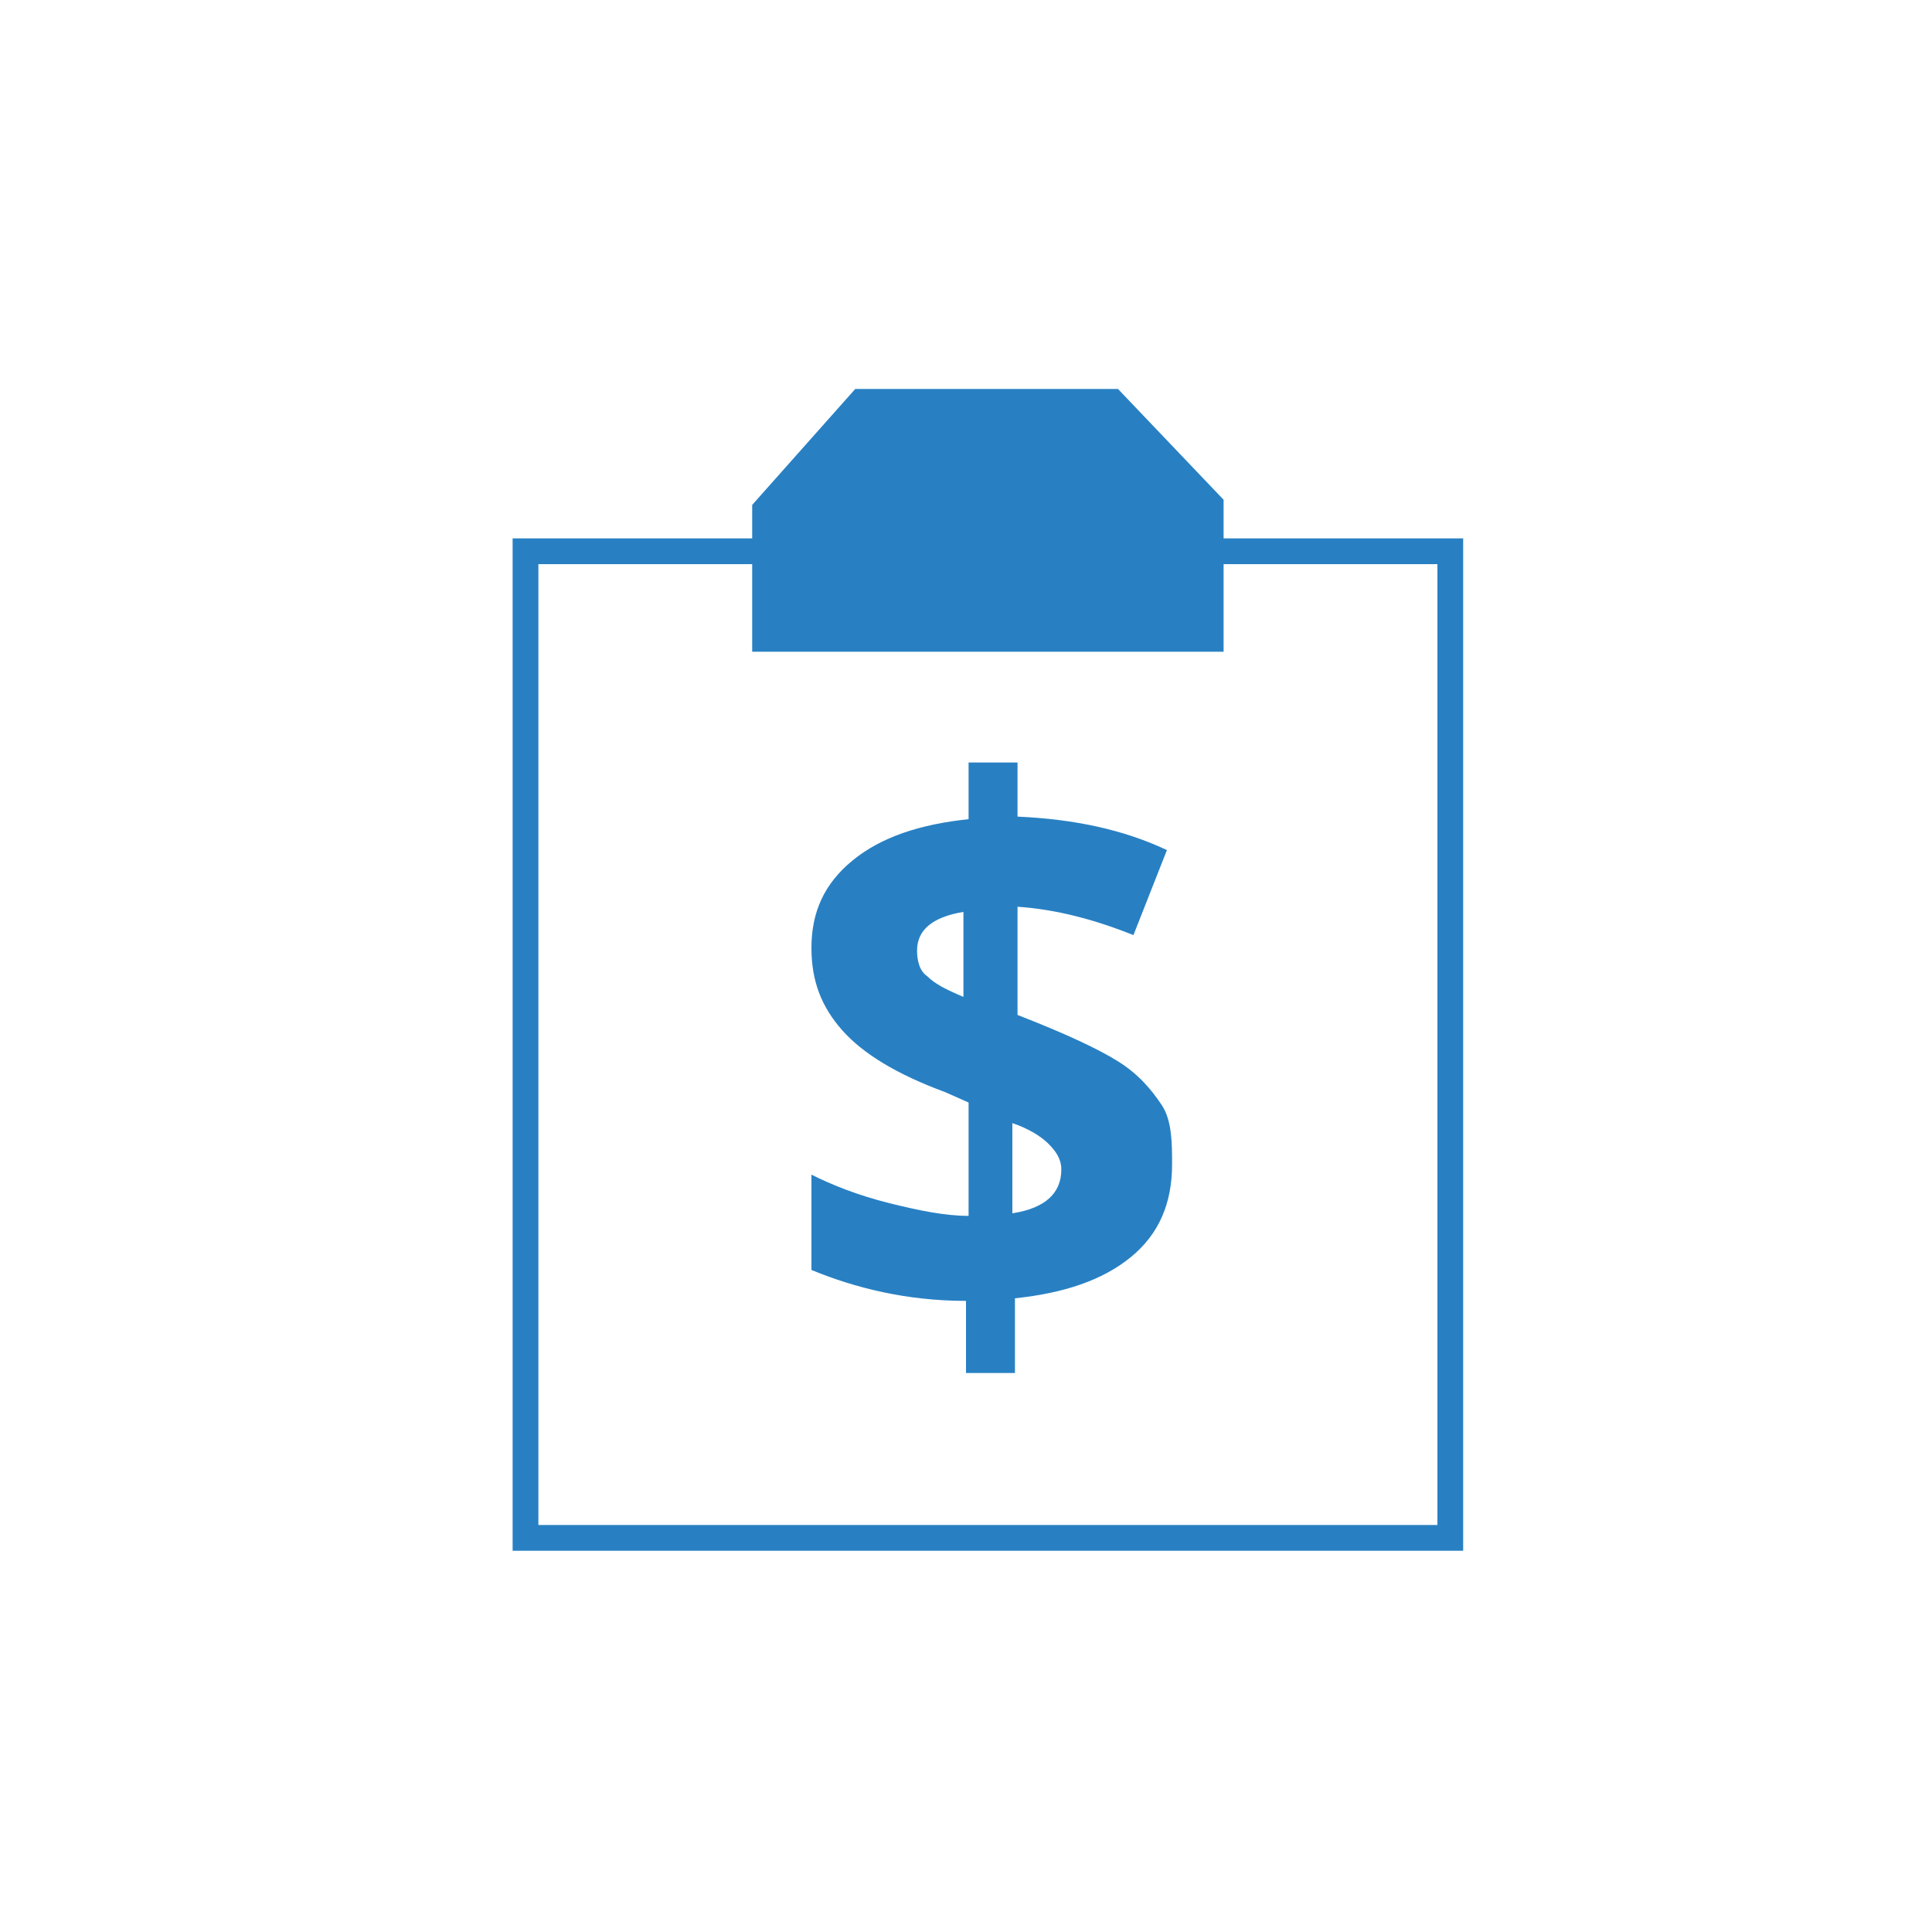
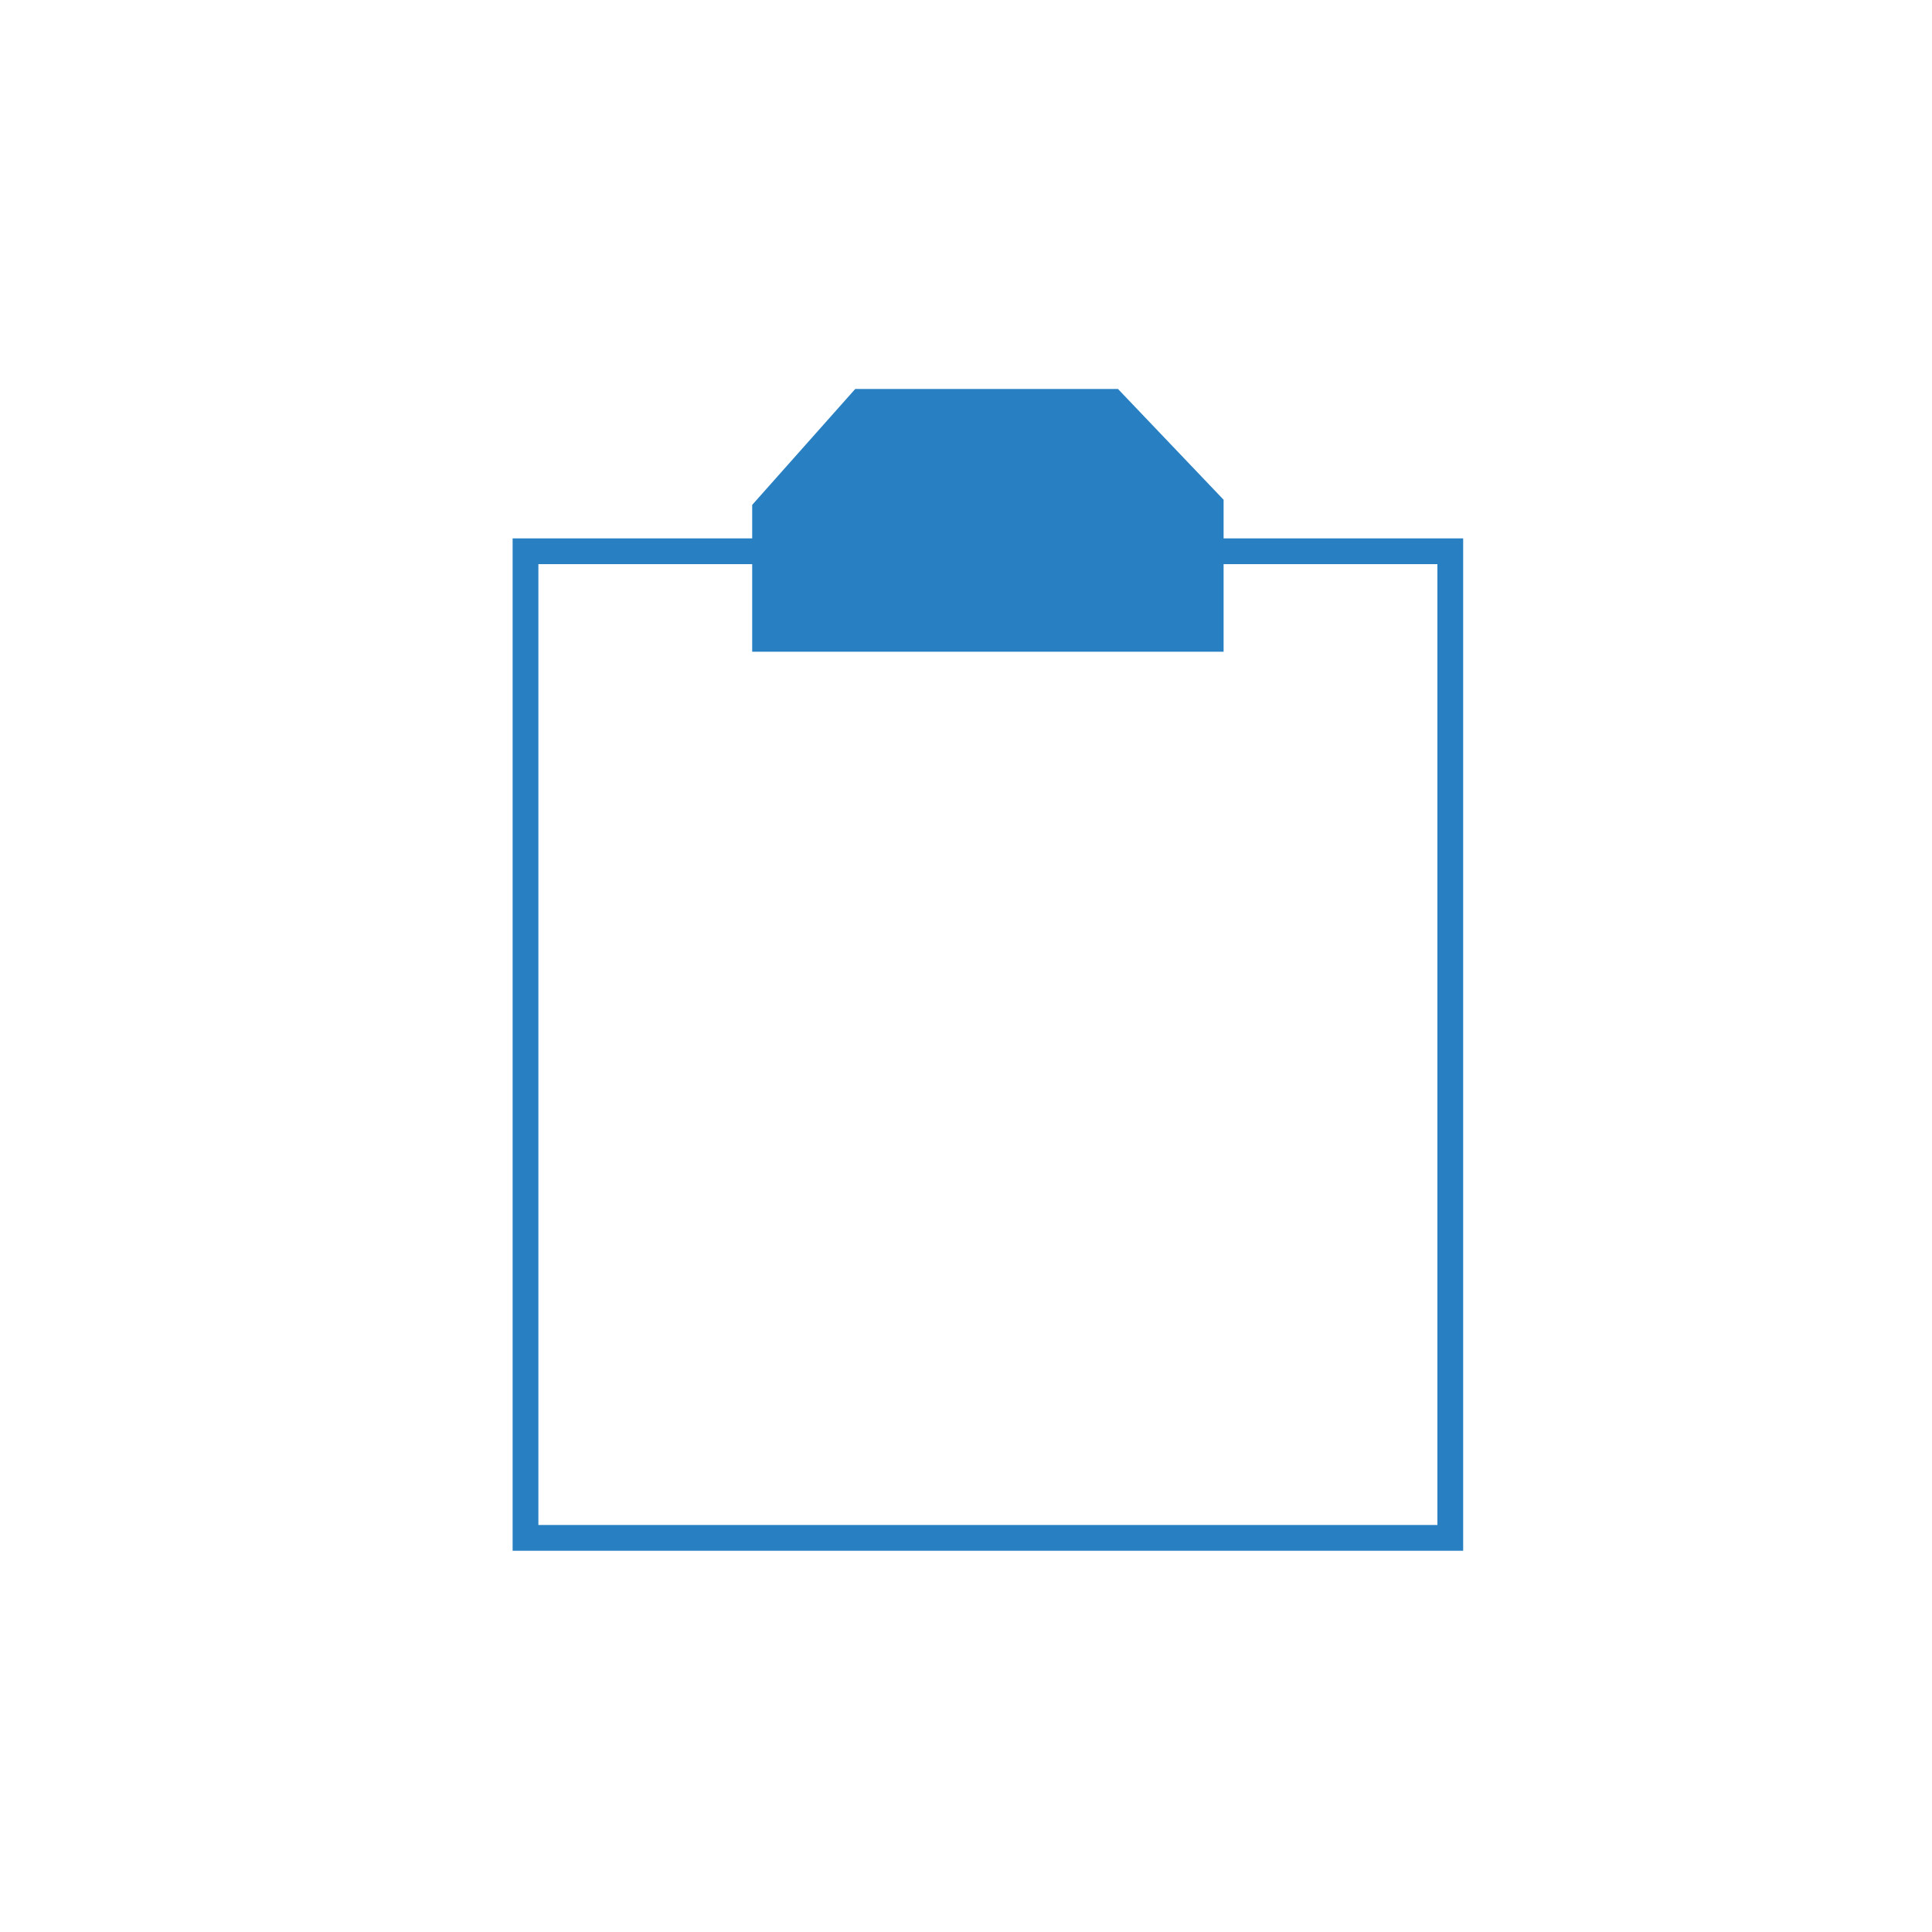
<svg xmlns="http://www.w3.org/2000/svg" version="1.1" id="Layer_1" x="0px" y="0px" viewBox="0 0 75 75" style="enable-background:new 0 0 75 75;" xml:space="preserve">
  <style type="text/css">
	.st0{fill:#2880C3;}
</style>
  <g>
    <g>
      <path class="st0" d="M55.8,21.9v37.3H20.9V21.9H55.8 M56.8,20.9H19.9v39.3h36.9V20.9L56.8,20.9z" />
    </g>
    <g>
-       <path class="st0" d="M45.5,45.2c0,1.5-0.5,2.7-1.6,3.6s-2.6,1.4-4.5,1.6v2.9h-1.9v-2.8c-2.3,0-4.3-0.5-6-1.2v-3.7    c0.8,0.4,1.8,0.8,3,1.1c1.2,0.3,2.2,0.5,3.1,0.5v-4.4l-0.9-0.4c-1.9-0.7-3.2-1.5-4-2.4c-0.8-0.9-1.2-1.9-1.2-3.2    c0-1.4,0.5-2.5,1.6-3.4s2.6-1.4,4.5-1.6v-2.2h1.9v2.1c2.2,0.1,4.1,0.5,5.8,1.3l-1.3,3.3c-1.5-0.6-3-1-4.5-1.1v4.2    c1.8,0.7,3.1,1.3,3.9,1.8s1.3,1.1,1.7,1.7S45.5,44.4,45.5,45.2z M35.6,36.9c0,0.4,0.1,0.8,0.4,1c0.3,0.3,0.7,0.5,1.4,0.8v-3.3    C36.2,35.6,35.6,36.1,35.6,36.9z M41.2,45.4c0-0.4-0.2-0.7-0.5-1c-0.3-0.3-0.8-0.6-1.4-0.8v3.5C40.6,46.9,41.2,46.3,41.2,45.4z" />
-     </g>
+       </g>
    <polyline class="st0" points="47.5,25.3 29.2,25.3 29.2,19.6 33.2,15.1 43.4,15.1 47.5,19.4  " />
  </g>
</svg>